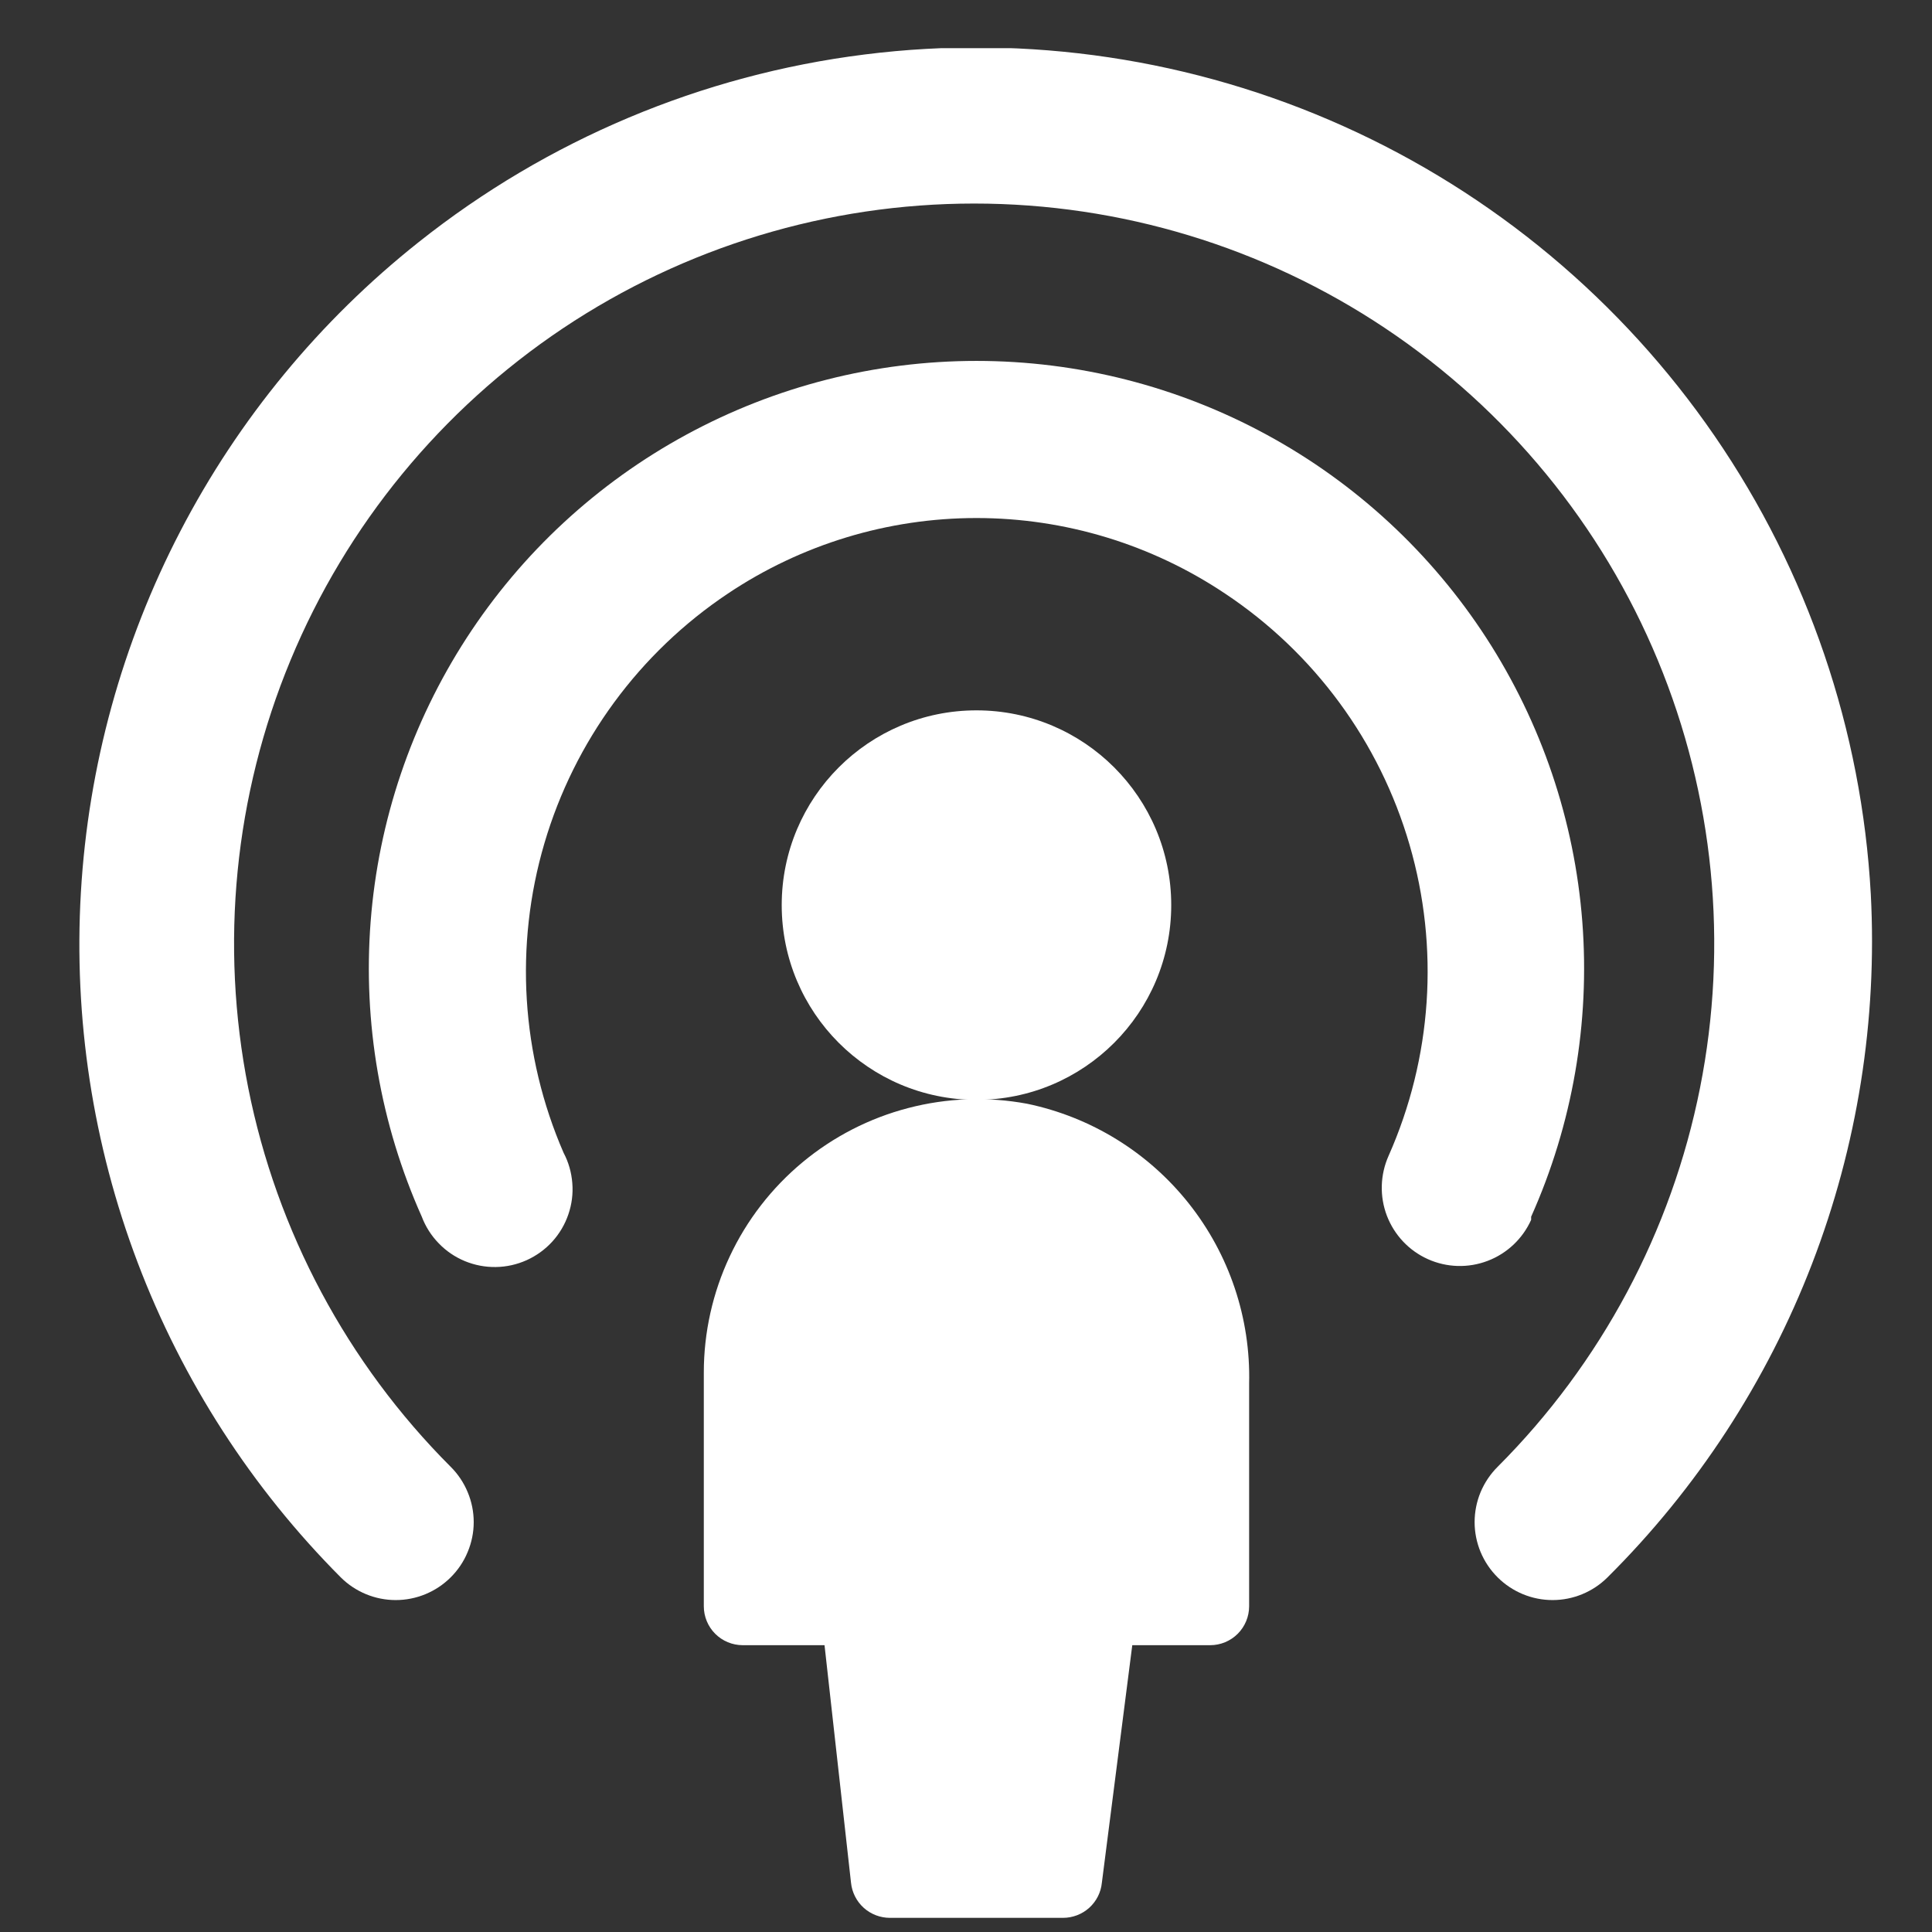
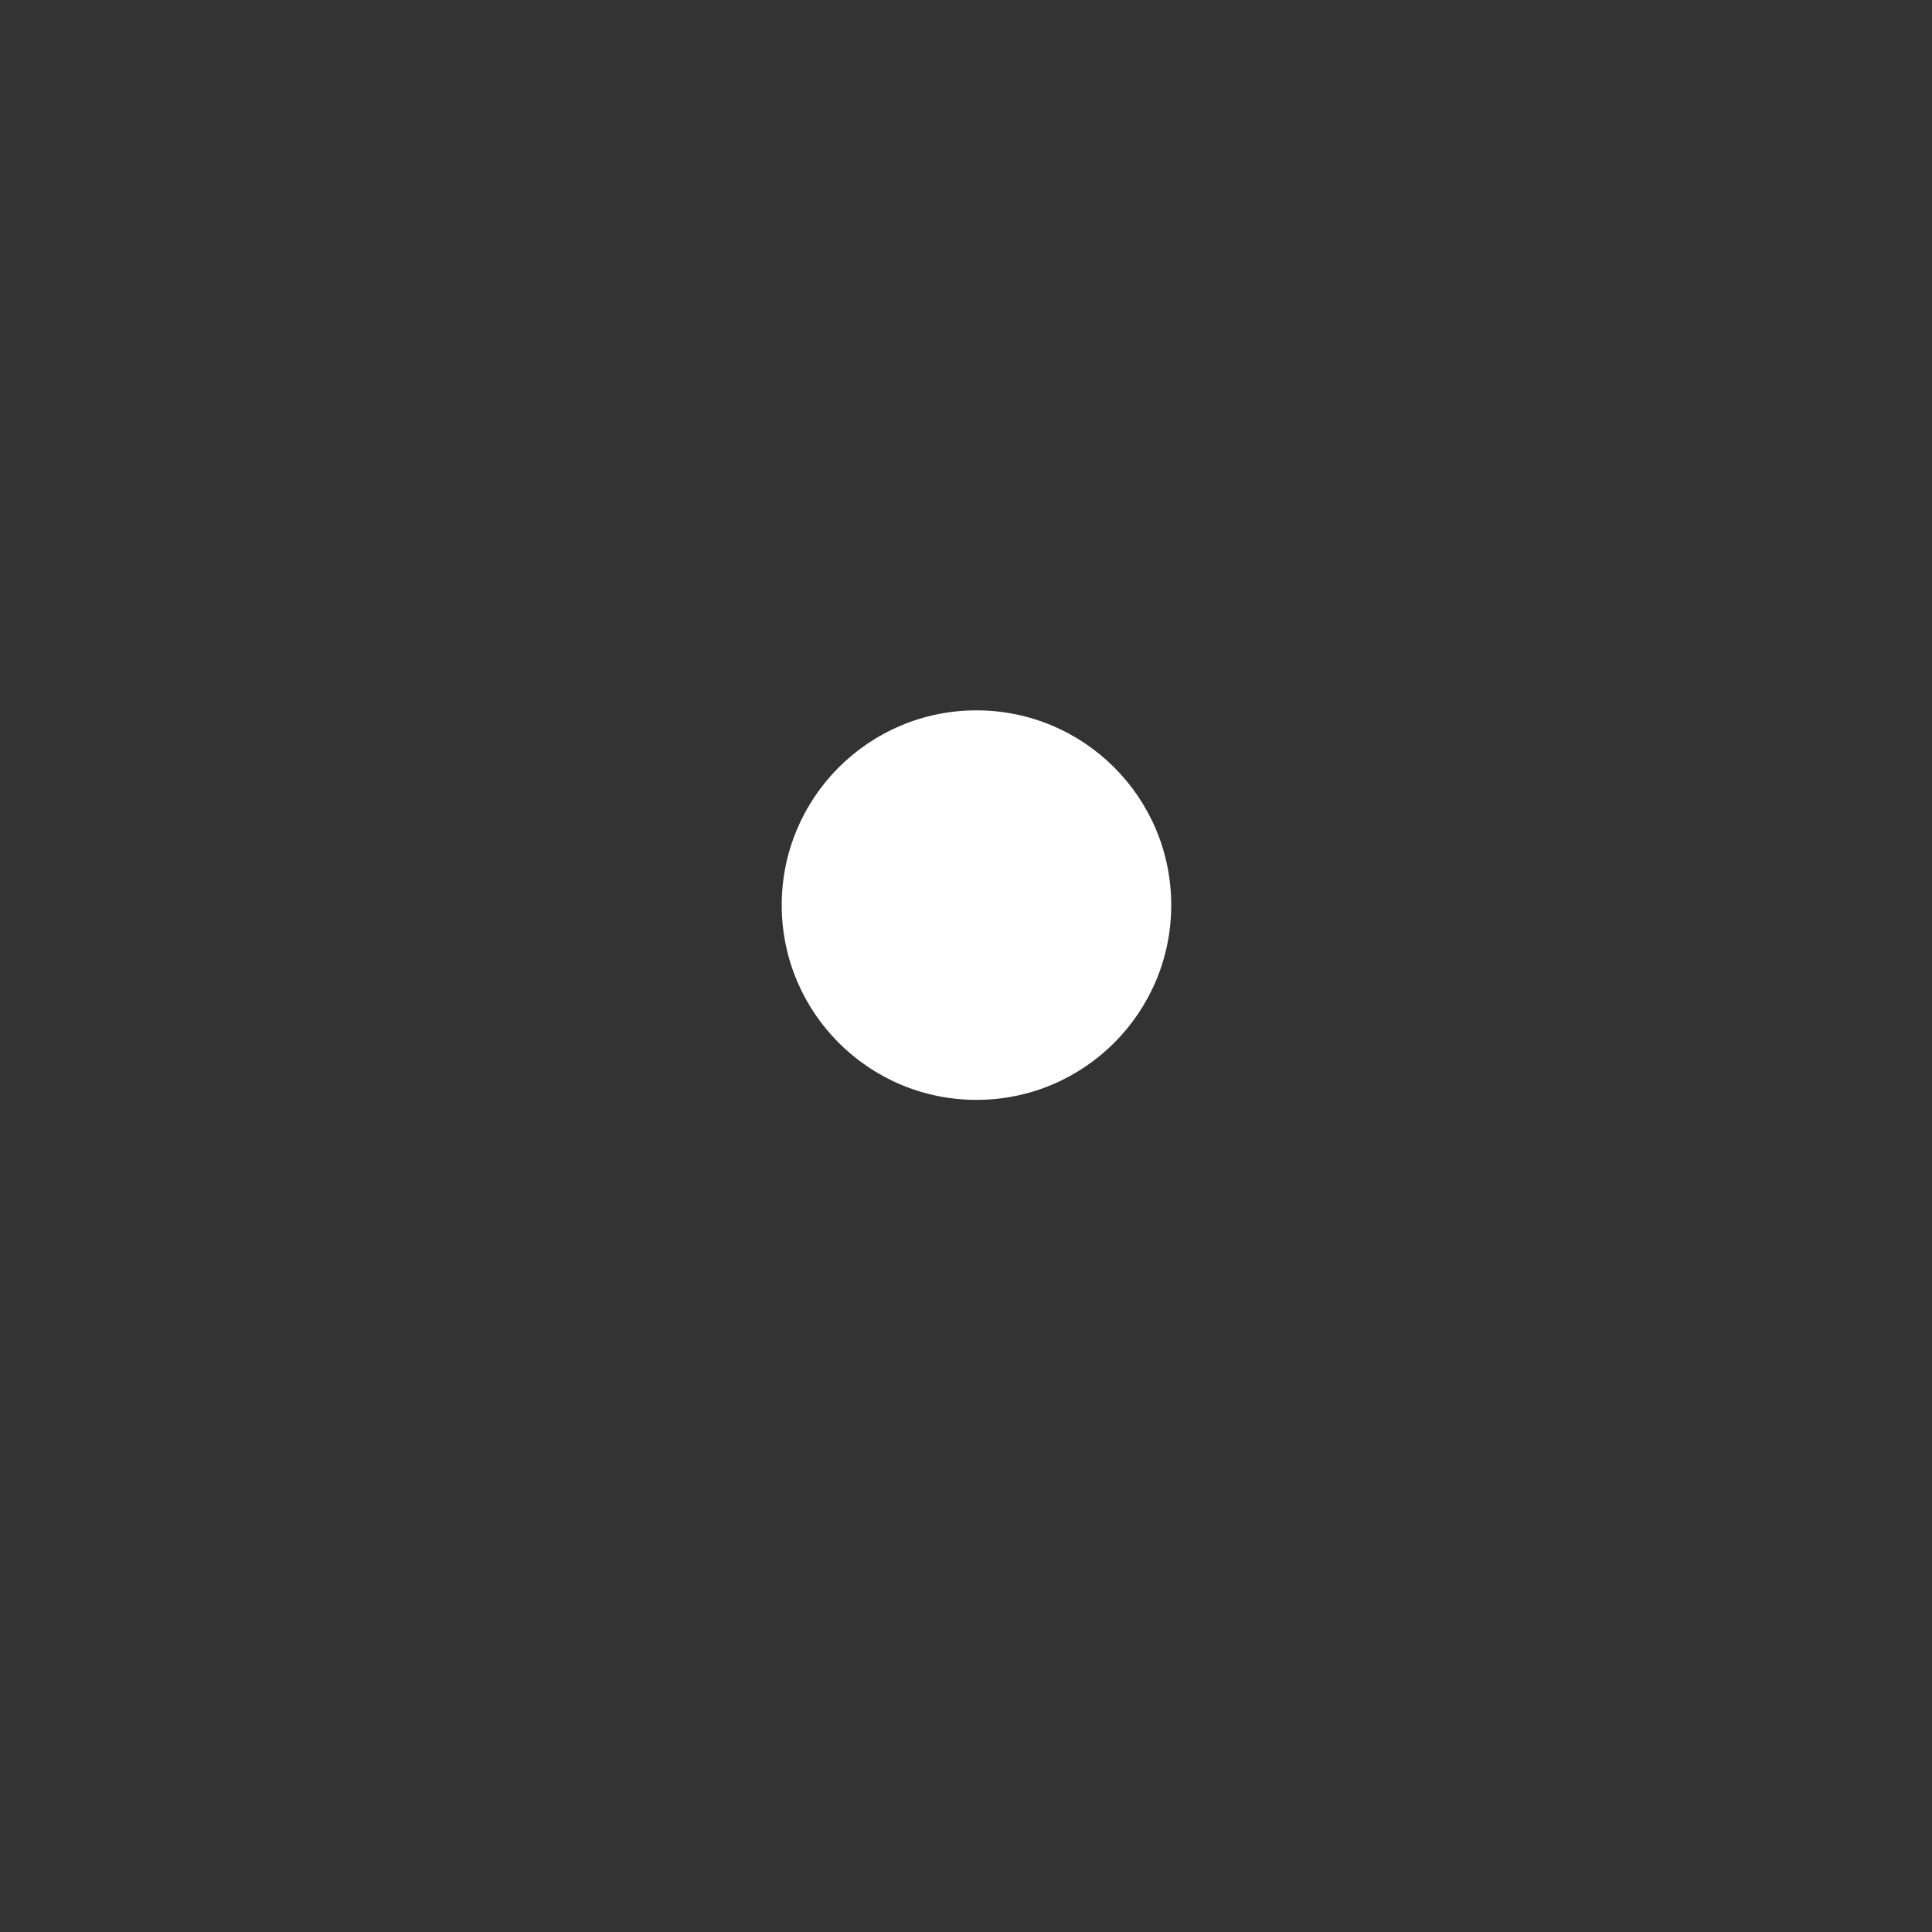
<svg xmlns="http://www.w3.org/2000/svg" width="31" height="31" viewBox="0 0 31 31" fill="none">
  <rect x="0" y="0" width="31" height="31" fill="#333333" stroke="none" />
  <g clip-path="url(#clip0_3837_122082)">
    <path d="M15.668 17.648C17.394 17.648 18.793 16.249 18.793 14.523C18.793 12.797 17.394 11.398 15.668 11.398C13.942 11.398 12.543 12.797 12.543 14.523C12.543 16.249 13.942 17.648 15.668 17.648Z" fill="white" />
-     <path d="M16.48 17.71C15.847 17.593 15.196 17.616 14.573 17.779C13.95 17.941 13.371 18.239 12.876 18.65C12.381 19.062 11.982 19.577 11.709 20.16C11.435 20.743 11.293 21.379 11.293 22.023V25.773C11.293 25.939 11.359 26.098 11.476 26.215C11.593 26.332 11.752 26.398 11.918 26.398H13.23L13.655 30.21C13.671 30.365 13.744 30.508 13.859 30.612C13.975 30.716 14.125 30.773 14.28 30.773H17.055C17.211 30.773 17.361 30.716 17.477 30.612C17.592 30.508 17.665 30.365 17.68 30.21L18.168 26.398H19.418C19.584 26.398 19.743 26.332 19.86 26.215C19.977 26.098 20.043 25.939 20.043 25.773V22.198C20.068 21.151 19.725 20.129 19.074 19.309C18.423 18.489 17.505 17.923 16.48 17.71Z" fill="white" />
-     <path d="M24.568 19.523C25.232 18.038 25.514 16.411 25.389 14.789C25.264 13.167 24.734 11.603 23.85 10.238C22.965 8.873 21.753 7.751 20.324 6.975C18.895 6.198 17.294 5.791 15.668 5.791C14.041 5.791 12.441 6.198 11.012 6.975C9.583 7.751 8.371 8.873 7.486 10.238C6.602 11.603 6.072 13.167 5.947 14.789C5.822 16.411 6.104 18.038 6.768 19.523C6.828 19.682 6.921 19.828 7.04 19.95C7.158 20.073 7.301 20.17 7.458 20.235C7.616 20.3 7.785 20.333 7.956 20.33C8.127 20.328 8.295 20.29 8.451 20.22C8.606 20.15 8.746 20.049 8.861 19.923C8.976 19.797 9.064 19.648 9.119 19.487C9.175 19.325 9.197 19.154 9.183 18.984C9.17 18.814 9.123 18.648 9.043 18.497C8.362 16.93 8.253 15.172 8.735 13.532C9.217 11.892 10.259 10.473 11.681 9.523C12.861 8.734 14.248 8.312 15.668 8.312C17.088 8.312 18.475 8.734 19.655 9.523C21.088 10.475 22.137 11.904 22.617 13.555C23.098 15.207 22.978 16.975 22.28 18.547C22.145 18.851 22.135 19.196 22.253 19.506C22.372 19.817 22.608 20.068 22.912 20.204C23.215 20.34 23.56 20.35 23.871 20.231C24.181 20.113 24.432 19.876 24.568 19.573V19.523Z" fill="white" />
-     <path d="M30.018 14.348C29.873 11.715 29.007 9.172 27.514 6.998C26.021 4.825 23.959 3.103 21.553 2.023C19.148 0.943 16.491 0.545 13.875 0.874C11.258 1.202 8.782 2.244 6.718 3.885C5.131 5.144 3.828 6.725 2.894 8.523C1.96 10.32 1.416 12.295 1.298 14.318C1.18 16.34 1.49 18.365 2.209 20.259C2.928 22.154 4.038 23.875 5.468 25.31C5.702 25.543 6.019 25.674 6.35 25.674C6.68 25.674 6.997 25.543 7.231 25.31C7.348 25.194 7.441 25.056 7.504 24.903C7.568 24.751 7.601 24.588 7.601 24.423C7.601 24.258 7.568 24.094 7.504 23.942C7.441 23.79 7.348 23.651 7.231 23.535C5.571 21.874 4.441 19.758 3.983 17.455C3.526 15.152 3.761 12.764 4.661 10.595C5.56 8.426 7.082 6.572 9.034 5.267C10.987 3.963 13.283 3.266 15.631 3.266C17.979 3.266 20.275 3.963 22.227 5.267C24.18 6.572 25.702 8.426 26.601 10.595C27.5 12.764 27.736 15.152 27.278 17.455C26.821 19.758 25.691 21.874 24.031 23.535C23.914 23.651 23.821 23.79 23.757 23.942C23.694 24.094 23.661 24.258 23.661 24.423C23.661 24.588 23.694 24.751 23.757 24.903C23.821 25.056 23.914 25.194 24.031 25.31C24.265 25.543 24.582 25.674 24.912 25.674C25.242 25.674 25.559 25.543 25.793 25.31C27.229 23.883 28.347 22.168 29.075 20.279C29.803 18.39 30.124 16.369 30.018 14.348Z" fill="white" />
  </g>
  <defs>
    <clipPath id="clip0_3837_122082">
      <rect width="30" height="30" fill="white" transform="translate(0.668 0.773)" />
    </clipPath>
  </defs>
</svg>